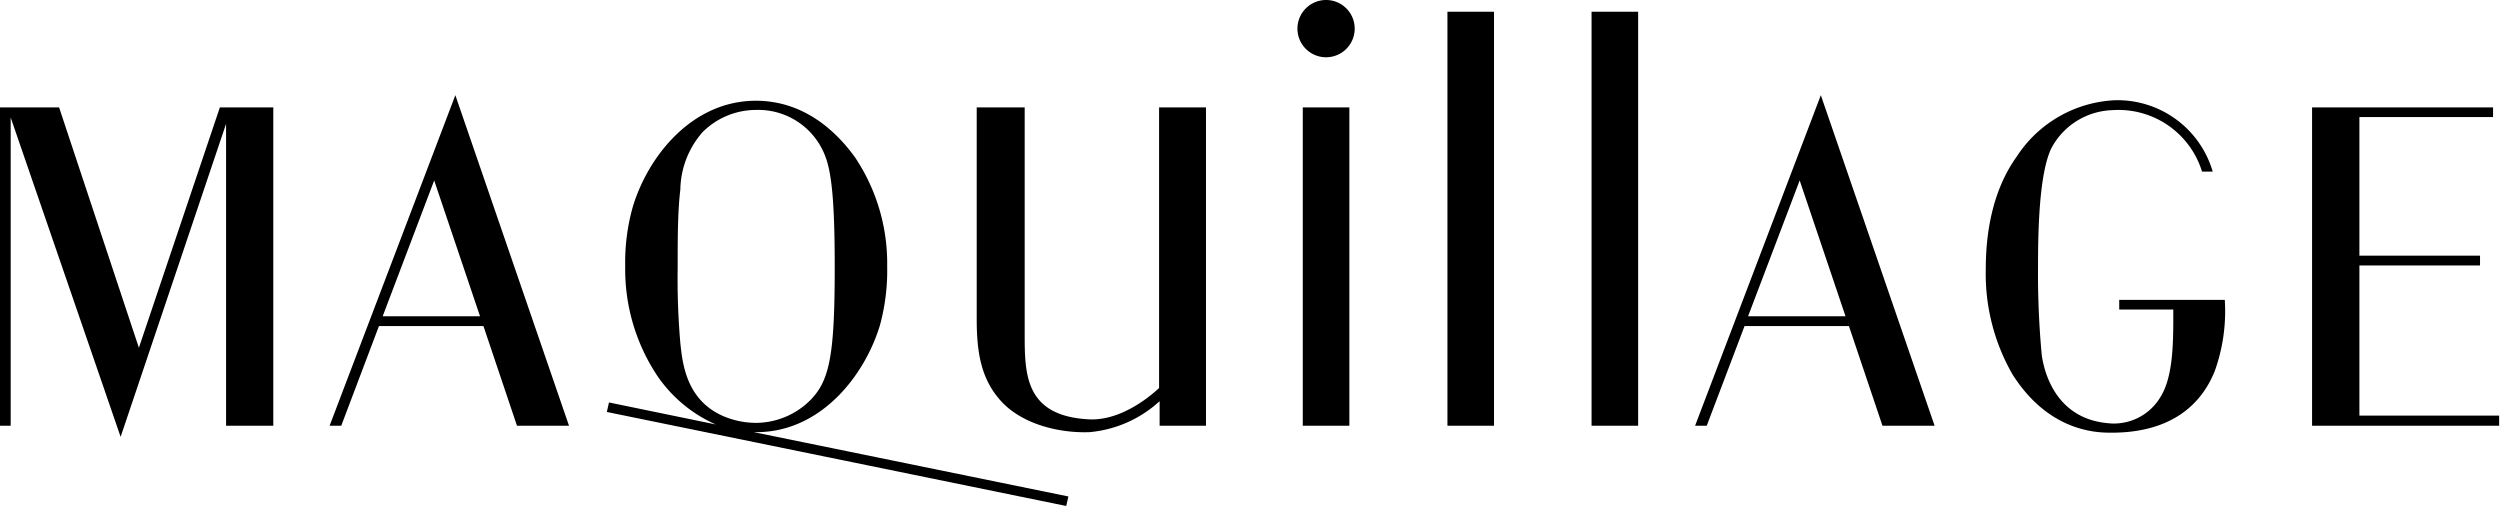
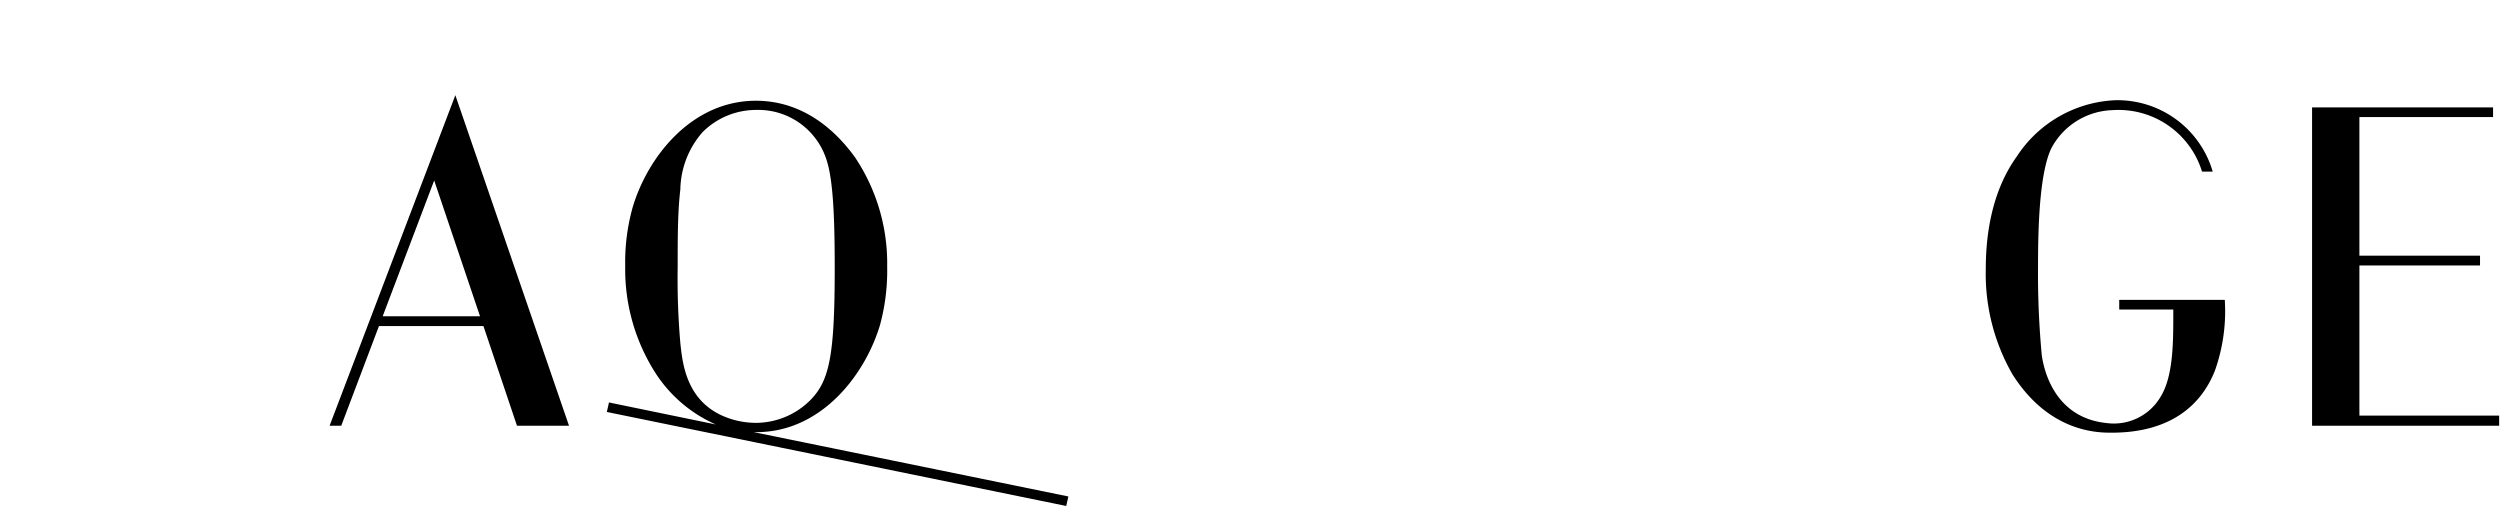
<svg xmlns="http://www.w3.org/2000/svg" viewBox="0 0 234 48">
  <path d="M48.39 39.85h4.87L42.62 8.91 30.85 39.85h1.09l3.53-9.33h9.78zM35.82 29.6l4.82-12.71 4.29 12.71zM207.31 34.71c-1.31 3.29-4.23 5.79-9.67 5.79-1.25 0-5.8 0-9.26-5.44a18.88 18.88 0 01-2.51-9.91c0-3.33.61-7.31 2.9-10.5A11.6 11.6 0 01198 9.38a9.29 9.29 0 019.11 6.68h-1a8.18 8.18 0 00-8.38-5.75 6.71 6.71 0 00-5.7 3.52c-1.21 2.43-1.27 8.17-1.27 11.15a81.18 81.18 0 00.35 8.27c.2 1.41 1.2 5.86 6.09 6.35a5.07 5.07 0 005-2.41c1.27-2 1.22-5.39 1.22-8.22h-5.06v-.9h9.88a16.61 16.61 0 01-.93 6.64zM220.84 38.9V24.85h11.29v-.92h-11.29V10.96h12.51v-.91h-16.94v29.8h17.51v-.95h-13.08zM70.56 40.45h.23c6.1 0 10.18-5.38 11.57-10a19.43 19.43 0 00.68-5.5 17.85 17.85 0 00-3-10.21c-1.44-2-4.46-5.31-9.29-5.31-6.05 0-10.16 5.31-11.54 10a19.06 19.06 0 00-.69 5.49 18 18 0 002.98 10.22 12.9 12.9 0 005.5 4.59l-10-2.06-.2.89 43 8.8.2-.89zm-6.88-8.33a69.63 69.63 0 01-.25-7.06c0-2.81 0-5.23.25-7.32a8.34 8.34 0 012.08-5.37 7.08 7.08 0 015-2.08 6.7 6.7 0 016.51 4.4c.62 1.66.86 4.63.86 10.37 0 8.25-.49 10.58-2.3 12.41a7.24 7.24 0 01-5.07 2.11 7.84 7.84 0 01-2.57-.44c-4.01-1.4-4.31-5.23-4.51-7.02z" />
-   <path d="M108.49 10.05v26.27c-1.33 1.23-3.88 3.07-6.58 2.93-6-.32-6-4.25-6-8.06V10.05h-4.49v19.8c0 2.92.34 5.35 2 7.37 1.94 2.43 5.62 3.34 8.56 3.23a11.17 11.17 0 006.56-2.9v2.3h4.34v-29.8zM148.97 1.1h4.36v38.75h-4.36zM135.48 1.1h4.36v38.75h-4.36zM124.12 0a2.68 2.68 0 11-2.68 2.68A2.68 2.68 0 01124.12 0zM121.94 10.05h4.36v29.8h-4.36zM176.2 39.85h4.88L170.43 8.91l-11.77 30.94h1.09l3.54-9.33h9.77zM163.62 29.6l4.83-12.71 4.29 12.71zM5.53 10.05L13 32.55l7.58-22.5h5v29.8h-4.42V11.59l-9.87 29.3L1 11v28.85H0v-29.8z" />
</svg>